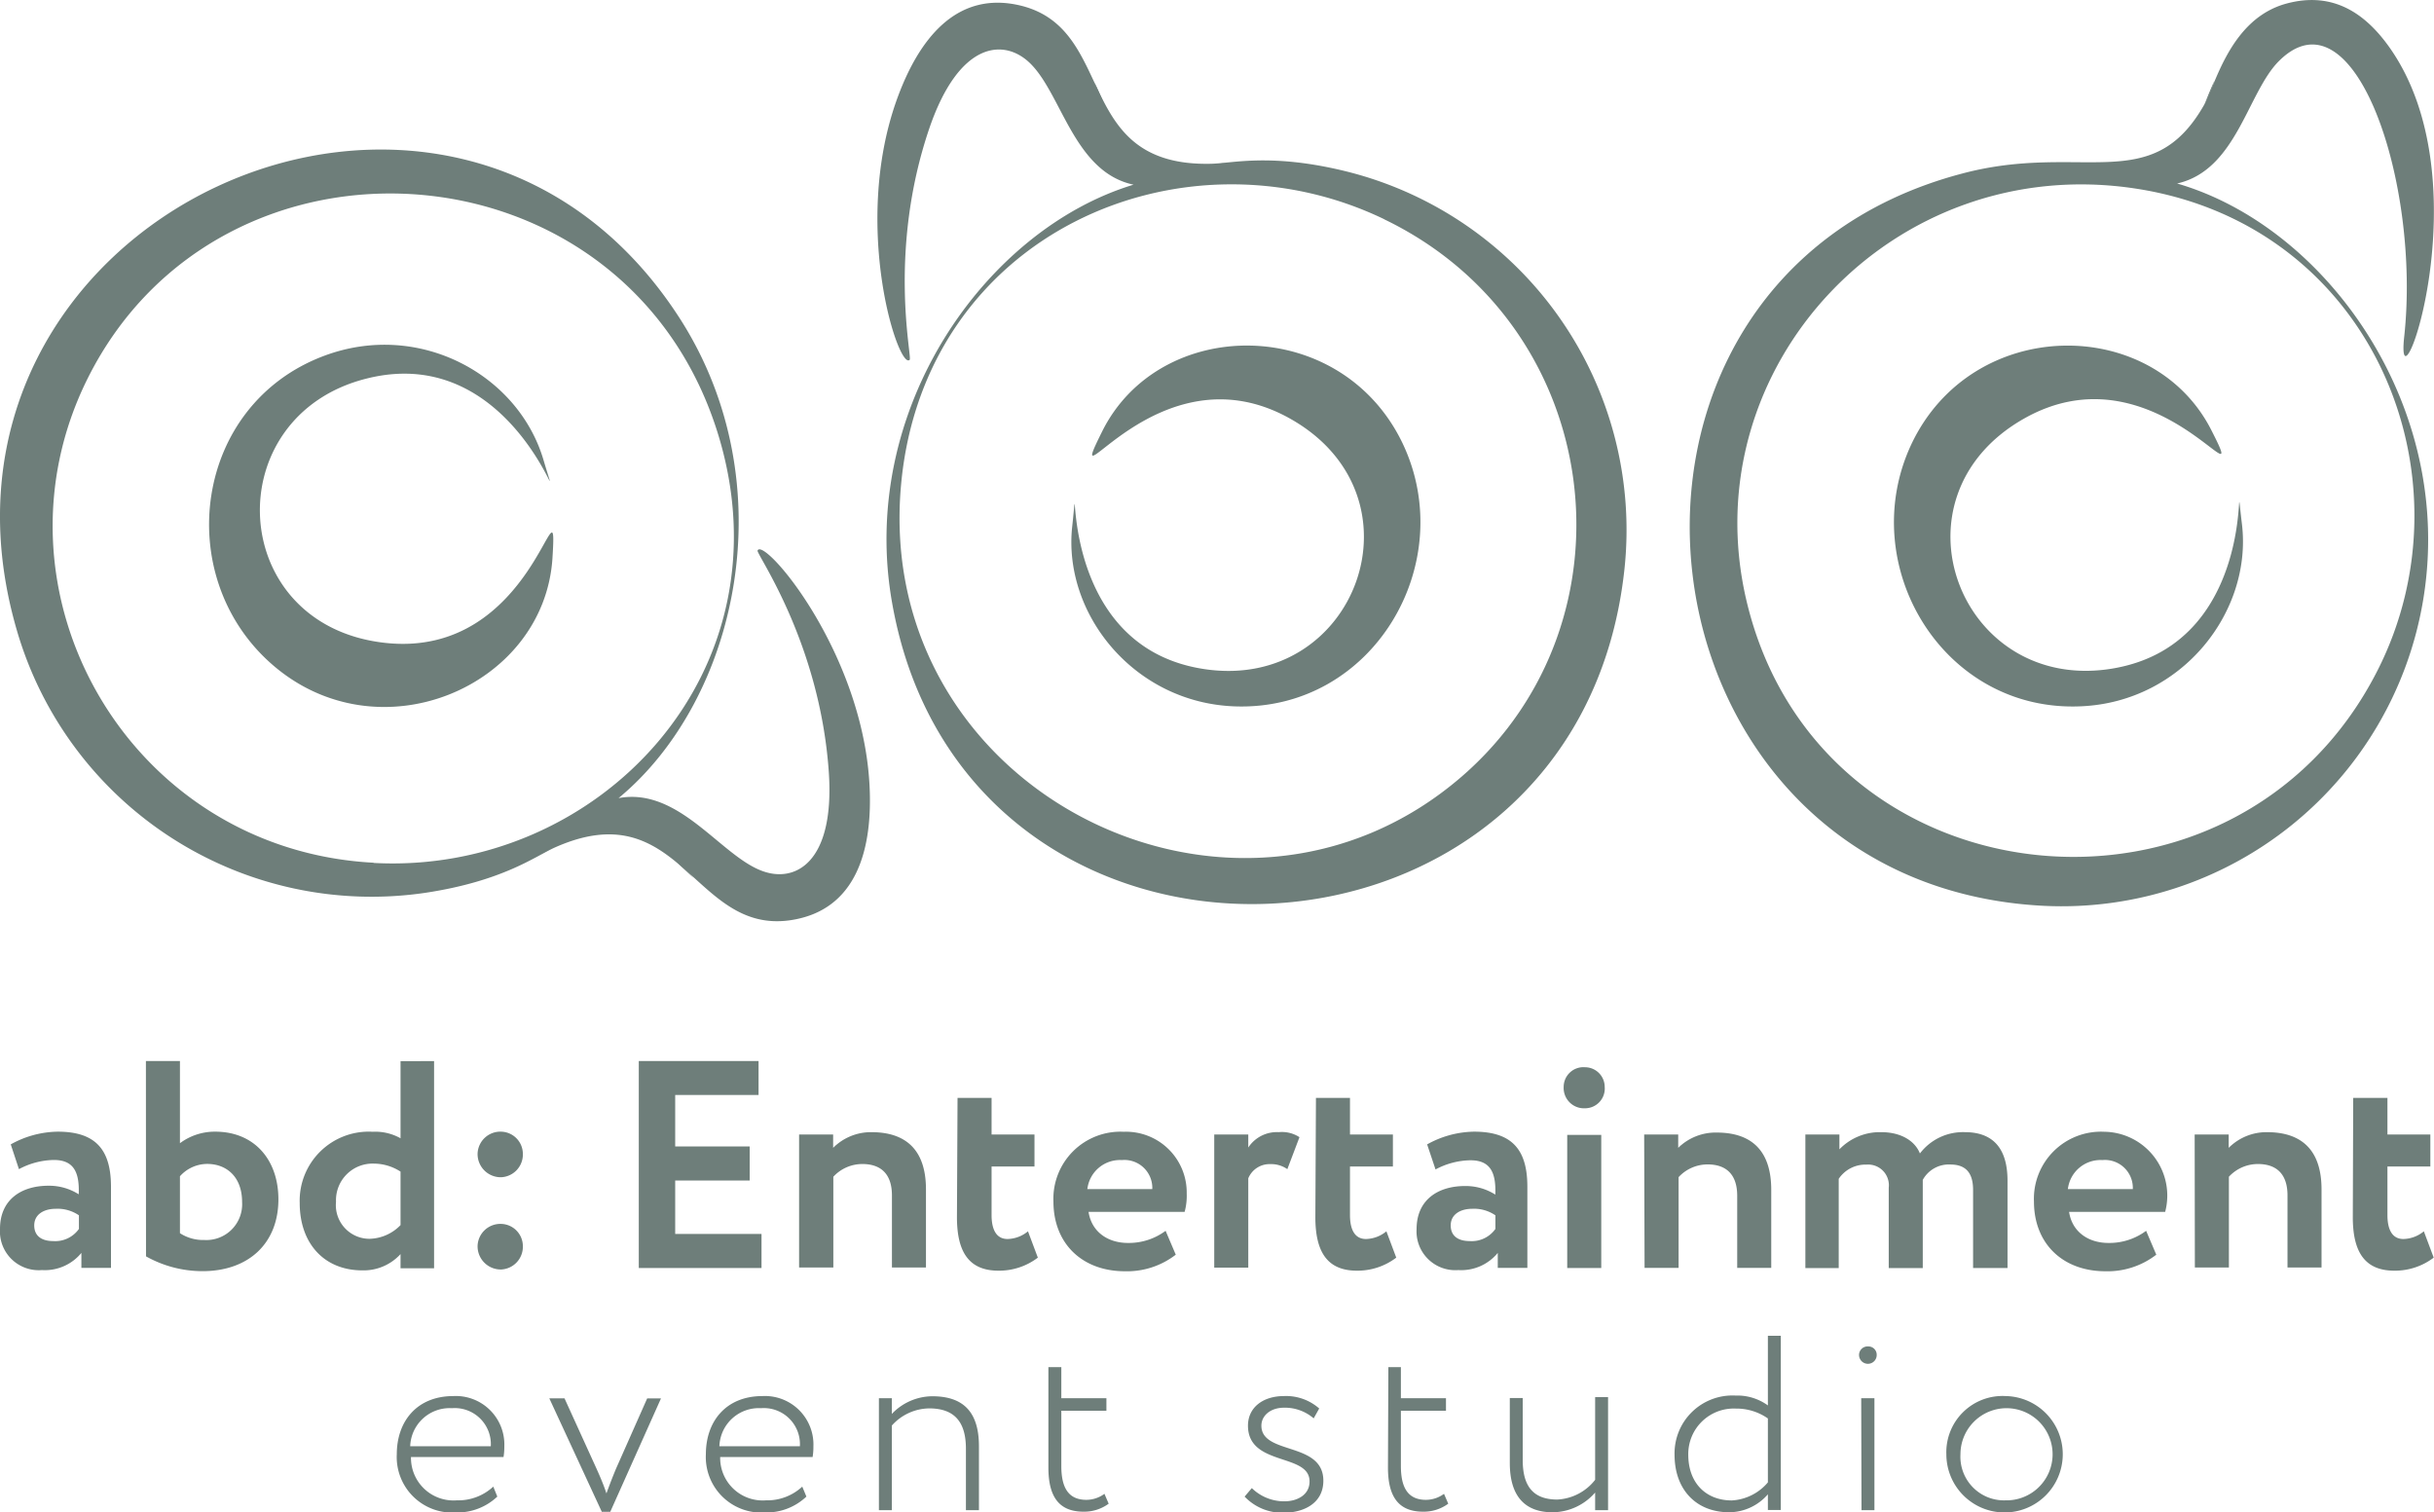
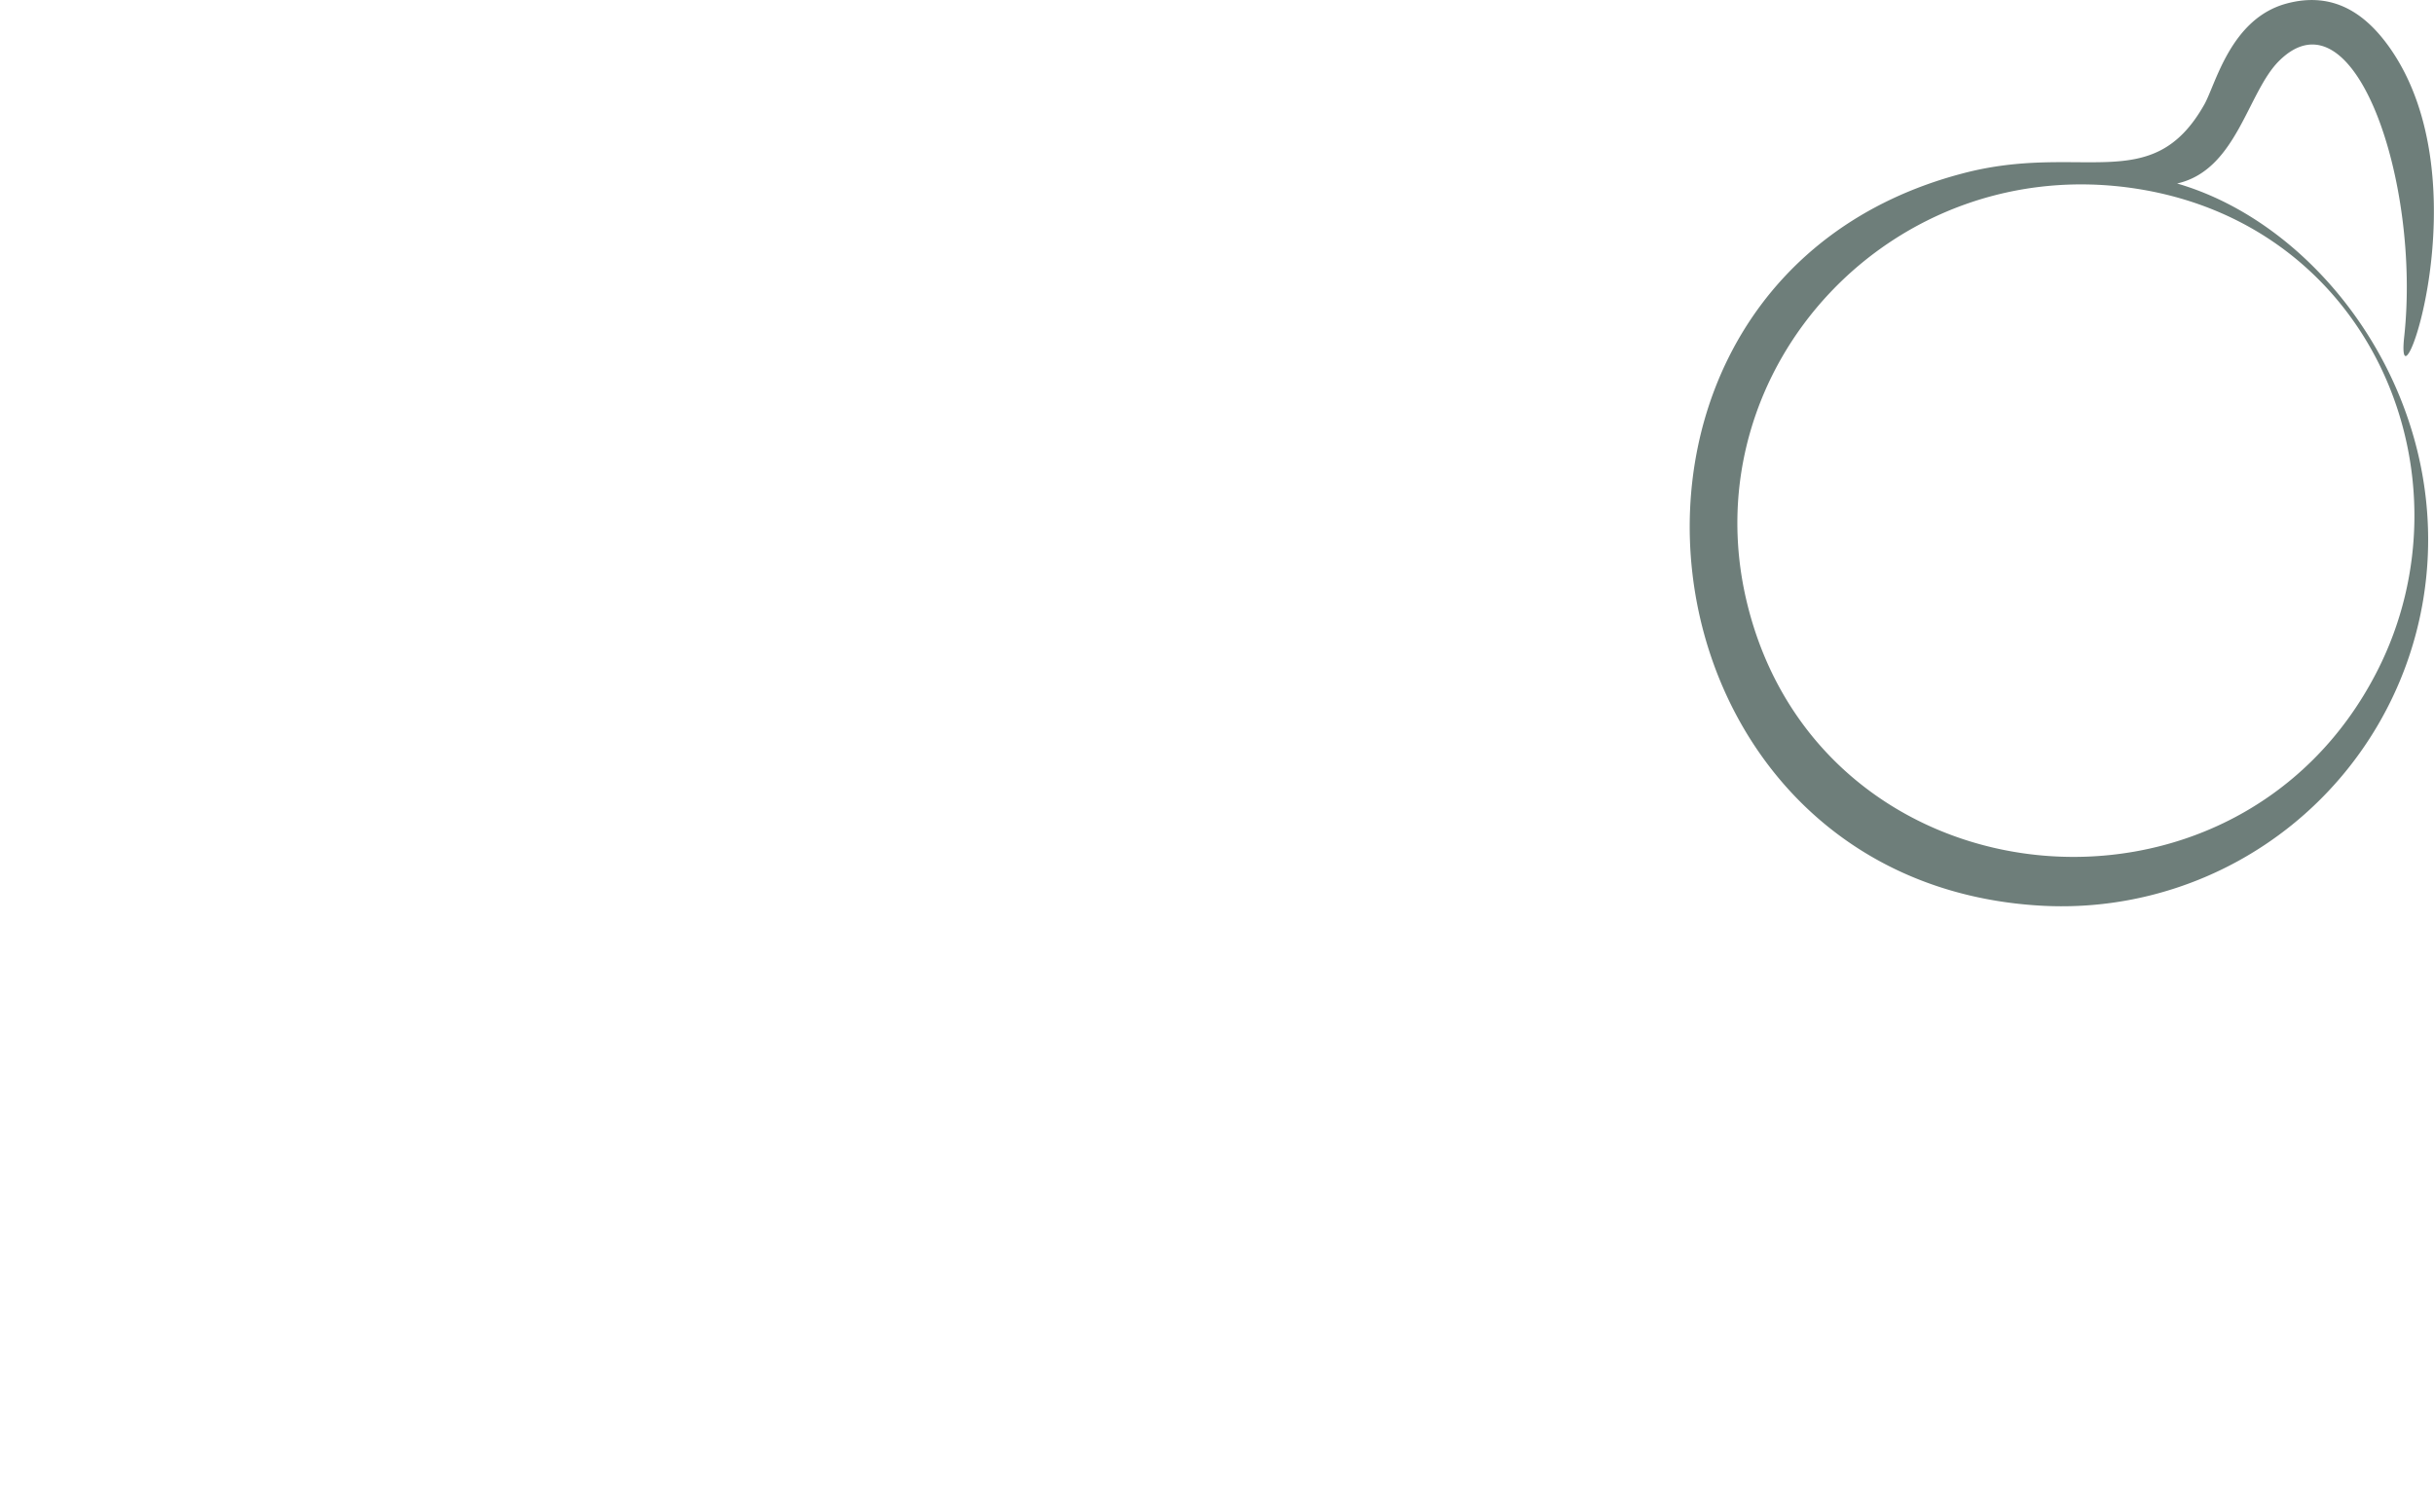
<svg xmlns="http://www.w3.org/2000/svg" viewBox="0 0 246.72 153.31">
  <defs>
    <style>.a{fill:#6e7e7a;}</style>
  </defs>
-   <path class="a" d="M1.09 116a10 10 0 0 1 4.77-1.29c4 0 5.39 2 5.39 5.6v8.21h-3V127a4.79 4.79 0 0 1-4 1.74A3.93 3.93 0 0 1 0 124.57c0-3 2.19-4.38 4.92-4.38a5.6 5.6 0 0 1 3.06.87c.09-2.25-.51-3.48-2.52-3.48a7.74 7.74 0 0 0-3.54.93zM8 124.57v-1.38a3.82 3.82 0 0 0-2.37-.66c-1.14 0-2.16.54-2.16 1.68s.84 1.59 1.92 1.59A2.94 2.94 0 0 0 8 124.57zM14.79 107.55h3.45v8.33a5.9 5.9 0 0 1 3.57-1.17c4 0 6.41 2.88 6.41 6.86 0 4.44-3 7.28-7.7 7.28a11.71 11.71 0 0 1-5.72-1.5zm3.45 11.69V125a4.29 4.29 0 0 0 2.46.69 3.63 3.63 0 0 0 3.84-3.84c0-2.58-1.59-3.87-3.54-3.87a3.72 3.72 0 0 0-2.76 1.25zM40.6 127.12a5.07 5.07 0 0 1-3.87 1.65c-3.87 0-6.35-2.73-6.35-6.83a7 7 0 0 1 7.4-7.22 5.23 5.23 0 0 1 2.82.66v-7.82H44v21h-3.4zm0-2.94v-5.42a5 5 0 0 0-2.67-.81 3.71 3.71 0 0 0-3.87 3.87 3.41 3.41 0 0 0 3.39 3.75 4.51 4.51 0 0 0 3.15-1.39zM50.82 114.71a2.26 2.26 0 0 1 2.18 2.22 2.31 2.31 0 0 1-2.19 2.4 2.35 2.35 0 0 1-2.4-2.4 2.31 2.31 0 0 1 2.41-2.22zm0 9.35a2.26 2.26 0 0 1 2.18 2.22 2.31 2.31 0 0 1-2.19 2.4 2.35 2.35 0 0 1-2.4-2.4 2.31 2.31 0 0 1 2.41-2.22zM64.75 107.55h12.14v3.44h-8.45v5.22h7.55v3.45h-7.55v5.42h8.75v3.45H64.75v-20.98zM81 115h3.45v1.35a5.42 5.42 0 0 1 3.87-1.59c3.3 0 5.54 1.59 5.54 5.81v7.91h-3.45v-7.31c0-2.16-1.11-3.18-3-3.18a4 4 0 0 0-2.94 1.29v9.2H81zM97.06 111.29h3.45V115h4.35v3.24h-4.35v4.92c0 1.47.48 2.43 1.62 2.43a3.35 3.35 0 0 0 2.07-.78l1 2.67a6.48 6.48 0 0 1-4 1.32c-3.06 0-4.2-2-4.2-5.42zM119.18 127.18a8.07 8.07 0 0 1-5.15 1.68c-4.35 0-7.25-2.82-7.25-7.07a6.8 6.8 0 0 1 7.13-7.07 6.16 6.16 0 0 1 6.38 6.26 6.22 6.22 0 0 1-.21 1.86h-9.74c.3 2 1.92 3.15 4 3.15a6.24 6.24 0 0 0 3.81-1.23zm-9-6.65h6.62a2.83 2.83 0 0 0-3.09-2.94 3.33 3.33 0 0 0-3.49 2.93zM123.08 115h3.45v1.32a3.46 3.46 0 0 1 3.09-1.56 3.24 3.24 0 0 1 2.1.51l-1.23 3.24a2.87 2.87 0 0 0-1.74-.51 2.33 2.33 0 0 0-2.22 1.44v9.05h-3.45zM133.39 111.29h3.45V115h4.35v3.24h-4.35v4.92c0 1.47.48 2.43 1.62 2.43a3.35 3.35 0 0 0 2.07-.78l1 2.67a6.48 6.48 0 0 1-4 1.32c-3.06 0-4.2-2-4.2-5.42zM144.66 116a10 10 0 0 1 4.77-1.29c4 0 5.39 2 5.39 5.6v8.21h-3V127a4.79 4.79 0 0 1-4 1.74 3.93 3.93 0 0 1-4.23-4.14c0-3 2.19-4.38 4.92-4.38a5.6 5.6 0 0 1 3.06.87c.09-2.25-.51-3.48-2.52-3.48a7.74 7.74 0 0 0-3.54.93zm6.92 8.57v-1.38a3.82 3.82 0 0 0-2.37-.66c-1.14 0-2.16.54-2.16 1.68s.84 1.59 1.92 1.59a2.94 2.94 0 0 0 2.61-1.23zM160.66 108.18a2 2 0 0 1 2 2 2 2 0 0 1-2 2.16 2.06 2.06 0 0 1-2.16-2.16 2 2 0 0 1 2.16-2zm-1.8 6.86h3.45v13.49h-3.45zM166.66 115h3.45v1.35a5.42 5.42 0 0 1 3.89-1.55c3.3 0 5.54 1.59 5.54 5.81v7.91h-3.45v-7.31c0-2.16-1.11-3.18-3-3.18a4 4 0 0 0-2.94 1.29v9.2h-3.45zM203.49 128.53H200v-7.91c0-1.68-.69-2.58-2.31-2.58a3 3 0 0 0-2.79 1.56V128.54h-3.45v-8.15a2.1 2.1 0 0 0-2.25-2.34 3.27 3.27 0 0 0-2.82 1.44v9.05H183V115h3.45v1.5a5.7 5.7 0 0 1 4.23-1.74c2.07 0 3.45.93 3.93 2.16a5.49 5.49 0 0 1 4.56-2.16c2.46 0 4.32 1.23 4.32 4.92zM218.57 127.18a8.07 8.07 0 0 1-5.15 1.68c-4.35 0-7.25-2.82-7.25-7.07a6.8 6.8 0 0 1 7.13-7.07 6.47 6.47 0 0 1 6.17 8.12h-9.74c.3 2 1.92 3.15 4 3.15a6.24 6.24 0 0 0 3.81-1.23zm-9-6.65h6.62a2.83 2.83 0 0 0-3.09-2.94 3.33 3.33 0 0 0-3.49 2.93zM222.46 115h3.45v1.35a5.42 5.42 0 0 1 3.87-1.59c3.3 0 5.54 1.59 5.54 5.81v7.91h-3.45v-7.31c0-2.16-1.11-3.18-3-3.18a4 4 0 0 0-2.94 1.29v9.2h-3.45zM238.53 111.29H242V115h4.35v3.24H242v4.92c0 1.47.48 2.43 1.62 2.43a3.35 3.35 0 0 0 2.07-.78l1 2.67a6.48 6.48 0 0 1-4 1.32c-3.06 0-4.2-2-4.2-5.42zM50.41 151.7a5.89 5.89 0 0 1-4.19 1.61 5.63 5.63 0 0 1-6-5.9c0-3.3 2-5.9 5.75-5.9a4.92 4.92 0 0 1 5.15 5.12 6.31 6.31 0 0 1-.08 1.06h-9.38a4.31 4.31 0 0 0 4.64 4.39 5.21 5.21 0 0 0 3.7-1.39zm-8.83-5.1h8.17a3.66 3.66 0 0 0-3.94-3.86 4 4 0 0 0-4.23 3.86zM61.86 153.24H61l-5.32-11.5h1.54l3.25 7.14c.35.78.73 1.66 1 2.5.3-.83.66-1.77 1-2.57l3.13-7.06H67zM81.74 151.7a5.89 5.89 0 0 1-4.19 1.61 5.63 5.63 0 0 1-6-5.9c0-3.3 2-5.9 5.75-5.9a4.92 4.92 0 0 1 5.15 5.12 6.31 6.31 0 0 1-.08 1.06H73a4.31 4.31 0 0 0 4.64 4.39 5.21 5.21 0 0 0 3.68-1.39zm-8.83-5.1h8.17a3.66 3.66 0 0 0-3.94-3.86 4 4 0 0 0-4.22 3.86zM89.09 141.73h1.31v1.59a5.72 5.72 0 0 1 4.09-1.79c3.08 0 4.74 1.51 4.74 5.07v6.48h-1.32v-6.23c0-2.77-1.21-4.09-3.73-4.09a5.17 5.17 0 0 0-3.78 1.74v8.58h-1.31zM106.27 138.58h1.31v3.15h4.57V143h-4.57v5.6c0 2.22.73 3.43 2.55 3.43a3.11 3.11 0 0 0 1.82-.61l.43 1a4.19 4.19 0 0 1-2.55.81c-2.52 0-3.56-1.56-3.56-4.47zM126.5 144.51c0-1.82 1.49-3 3.66-3a5.08 5.08 0 0 1 3.56 1.26l-.56 1a4.47 4.47 0 0 0-3-1.08c-1.41 0-2.3.83-2.3 1.82 0 3 6.28 1.59 6.28 5.58 0 2.25-1.92 3.25-4.09 3.25a5.28 5.28 0 0 1-3.89-1.64l.73-.86a4.69 4.69 0 0 0 3.3 1.34c1.31 0 2.55-.66 2.55-2 .04-2.92-6.24-1.51-6.24-5.67zM140.73 138.58H142v3.15h4.57V143H142v5.6c0 2.22.73 3.43 2.55 3.43a3.11 3.11 0 0 0 1.82-.61l.43 1a4.19 4.19 0 0 1-2.55.81c-2.52 0-3.56-1.56-3.56-4.47zM163 153.08h-1.31v-1.79a5.77 5.77 0 0 1-4.31 2c-2.75 0-4.34-1.56-4.34-5v-6.58h1.31V148c0 2.65 1.06 4 3.51 4a5.19 5.19 0 0 0 3.83-2v-8.38H163zM179.2 151.47a5.24 5.24 0 0 1-3.91 1.82c-3.36 0-5.55-2.3-5.55-5.83a5.87 5.87 0 0 1 6.18-6 5.27 5.27 0 0 1 3.28 1v-7.06h1.31v17.66h-1.31zm0-1.21v-6.48a5.55 5.55 0 0 0-3.25-1 4.61 4.61 0 0 0-4.82 4.67c0 2.9 1.82 4.64 4.41 4.64a5.15 5.15 0 0 0 3.66-1.83zM189.37 136.48a.84.84 0 0 1 .86.83.89.89 0 0 1-.86.93.9.9 0 0 1-.93-.93.87.87 0 0 1 .93-.83zm-.71 5.25H190v11.35h-1.31zM203.29 141.51a5.9 5.9 0 1 1-6 5.9 5.7 5.7 0 0 1 6-5.9zm0 10.57a4.67 4.67 0 1 0-4.57-4.67 4.42 4.42 0 0 0 4.57 4.67zM39 65.16c-16.08-1.8-17-23-1.83-26.79 15.52-3.9 20.49 16.94 17.92 8.25S42.44 32.47 32.85 36.07C19.67 41 17.36 58.31 27.49 67.27 38.3 76.83 55.17 69.66 56 56.56c.6-9.48-1.76 10.3-17 8.6zM68.4 87.19c.62.59 1.25 1.2 1.9 1.8a12.06 12.06 0 0 0-1.9-1.8zM55.9 86a11.73 11.73 0 0 0-1.12.63c.38-.22.75-.43 1.12-.63z" />
-   <path class="a" d="M88.13 79.45c-.78-13.58-10.77-25.11-11.34-23.64-.14.35 6.31 9.26 7.22 22.44.63 9.21-3.43 11.33-6.84 10-4.2-1.61-8.38-8.48-14.47-7.35 12.1-10 17-31.85 6.19-48.65C45.66-3.81-10.57 22.17 1.74 64a37.45 37.45 0 0 0 41.37 26.5c7.88-1.19 11.14-3.7 13.12-4.59 12.78-5.7 14 8.79 23.87 7.37 6.69-.98 8.41-7.11 8.03-13.83zm-50.25 8C13 86.14-1.87 59.94 8.88 38.37c13.52-27.1 54.4-24.42 63.82 5.36 7.7 24.41-12.14 44.97-34.83 43.74zM130.69 42.39c14.15 7.85 6.82 27.76-8.63 25.43-15.82-2.38-12.39-23.52-13.37-14.51-1 8.85 6.22 17.91 16.45 18.29 14.06.52 22.86-14.56 17-26.73-6.3-13-24.62-12.87-30.44-1.1-4.23 8.52 5.57-8.83 18.99-1.38zM112 10.73c-.34-.79-.69-1.59-1.06-2.39a12.06 12.06 0 0 0 1.06 2.39zm11.08 5.93a11.73 11.73 0 0 0 1.27-.15c-.35.04-.82.09-1.25.15z" />
-   <path class="a" d="M90.84 10.28c-4.51 12.84.27 27.32 1.37 26.19.27-.27-2.26-11 2-23.49 3-8.75 7.52-9.13 10.16-6.61 3.25 3.1 4.47 11.06 10.53 12.35-15 4.54-28 22.84-24.45 42.51 7.55 42.24 69.45 39.91 74.2-3.44a37.45 37.45 0 0 0-28-40.37c-7.73-1.94-11.71-.87-13.87-.82-14 .34-9.53-13.5-19.19-16C97-1.07 93.08 3.93 90.84 10.28zm49.47 11.95c22.43 10.8 26.08 40.71 7.85 56.49-22.92 19.81-59.61 1.6-56.83-29.52 2.29-25.51 28.51-36.84 48.98-26.98zM205.13 42.45c-14.06 8-6.5 27.84 8.92 25.33 15.8-2.57 12.11-23.66 13.2-14.67 1.07 8.84-6 18-16.24 18.48-14.05.69-23-14.29-17.28-26.53 6.15-13.07 24.47-13.16 30.42-1.46 4.32 8.48-5.68-8.75-19.02-1.15zM224.46 8.18c-.36.8-.7 1.62-1 2.41a12.06 12.06 0 0 0 1-2.41zm-13.31 8.32a11.73 11.73 0 0 0 1.27.13c-.42-.05-.85-.09-1.27-.13z" />
  <path class="a" d="M242.11 4.67c-2.44-3.38-5.69-5.56-10.34-4.31-5.66 1.53-7.16 8.14-8.33 10.23-5.32 9.42-12.42 3.78-24.54 7-41.34 10.88-34.4 72.11 8.3 74.23a37.14 37.14 0 0 0 38.42-31c3.28-19.67-9.85-37.85-24.94-42.22 6.08-1.37 7.13-9.3 10.38-12.47 7.63-7.46 14.33 12.44 12.64 28-.99 9.11 8.3-15.73-1.59-29.46zm-25.6 14.45c24.09 3.71 34.38 29.33 24.49 48.83-14.34 28.27-56.75 24-64-7.19-5.46-23.55 14.89-45.42 39.51-41.64z" />
</svg>